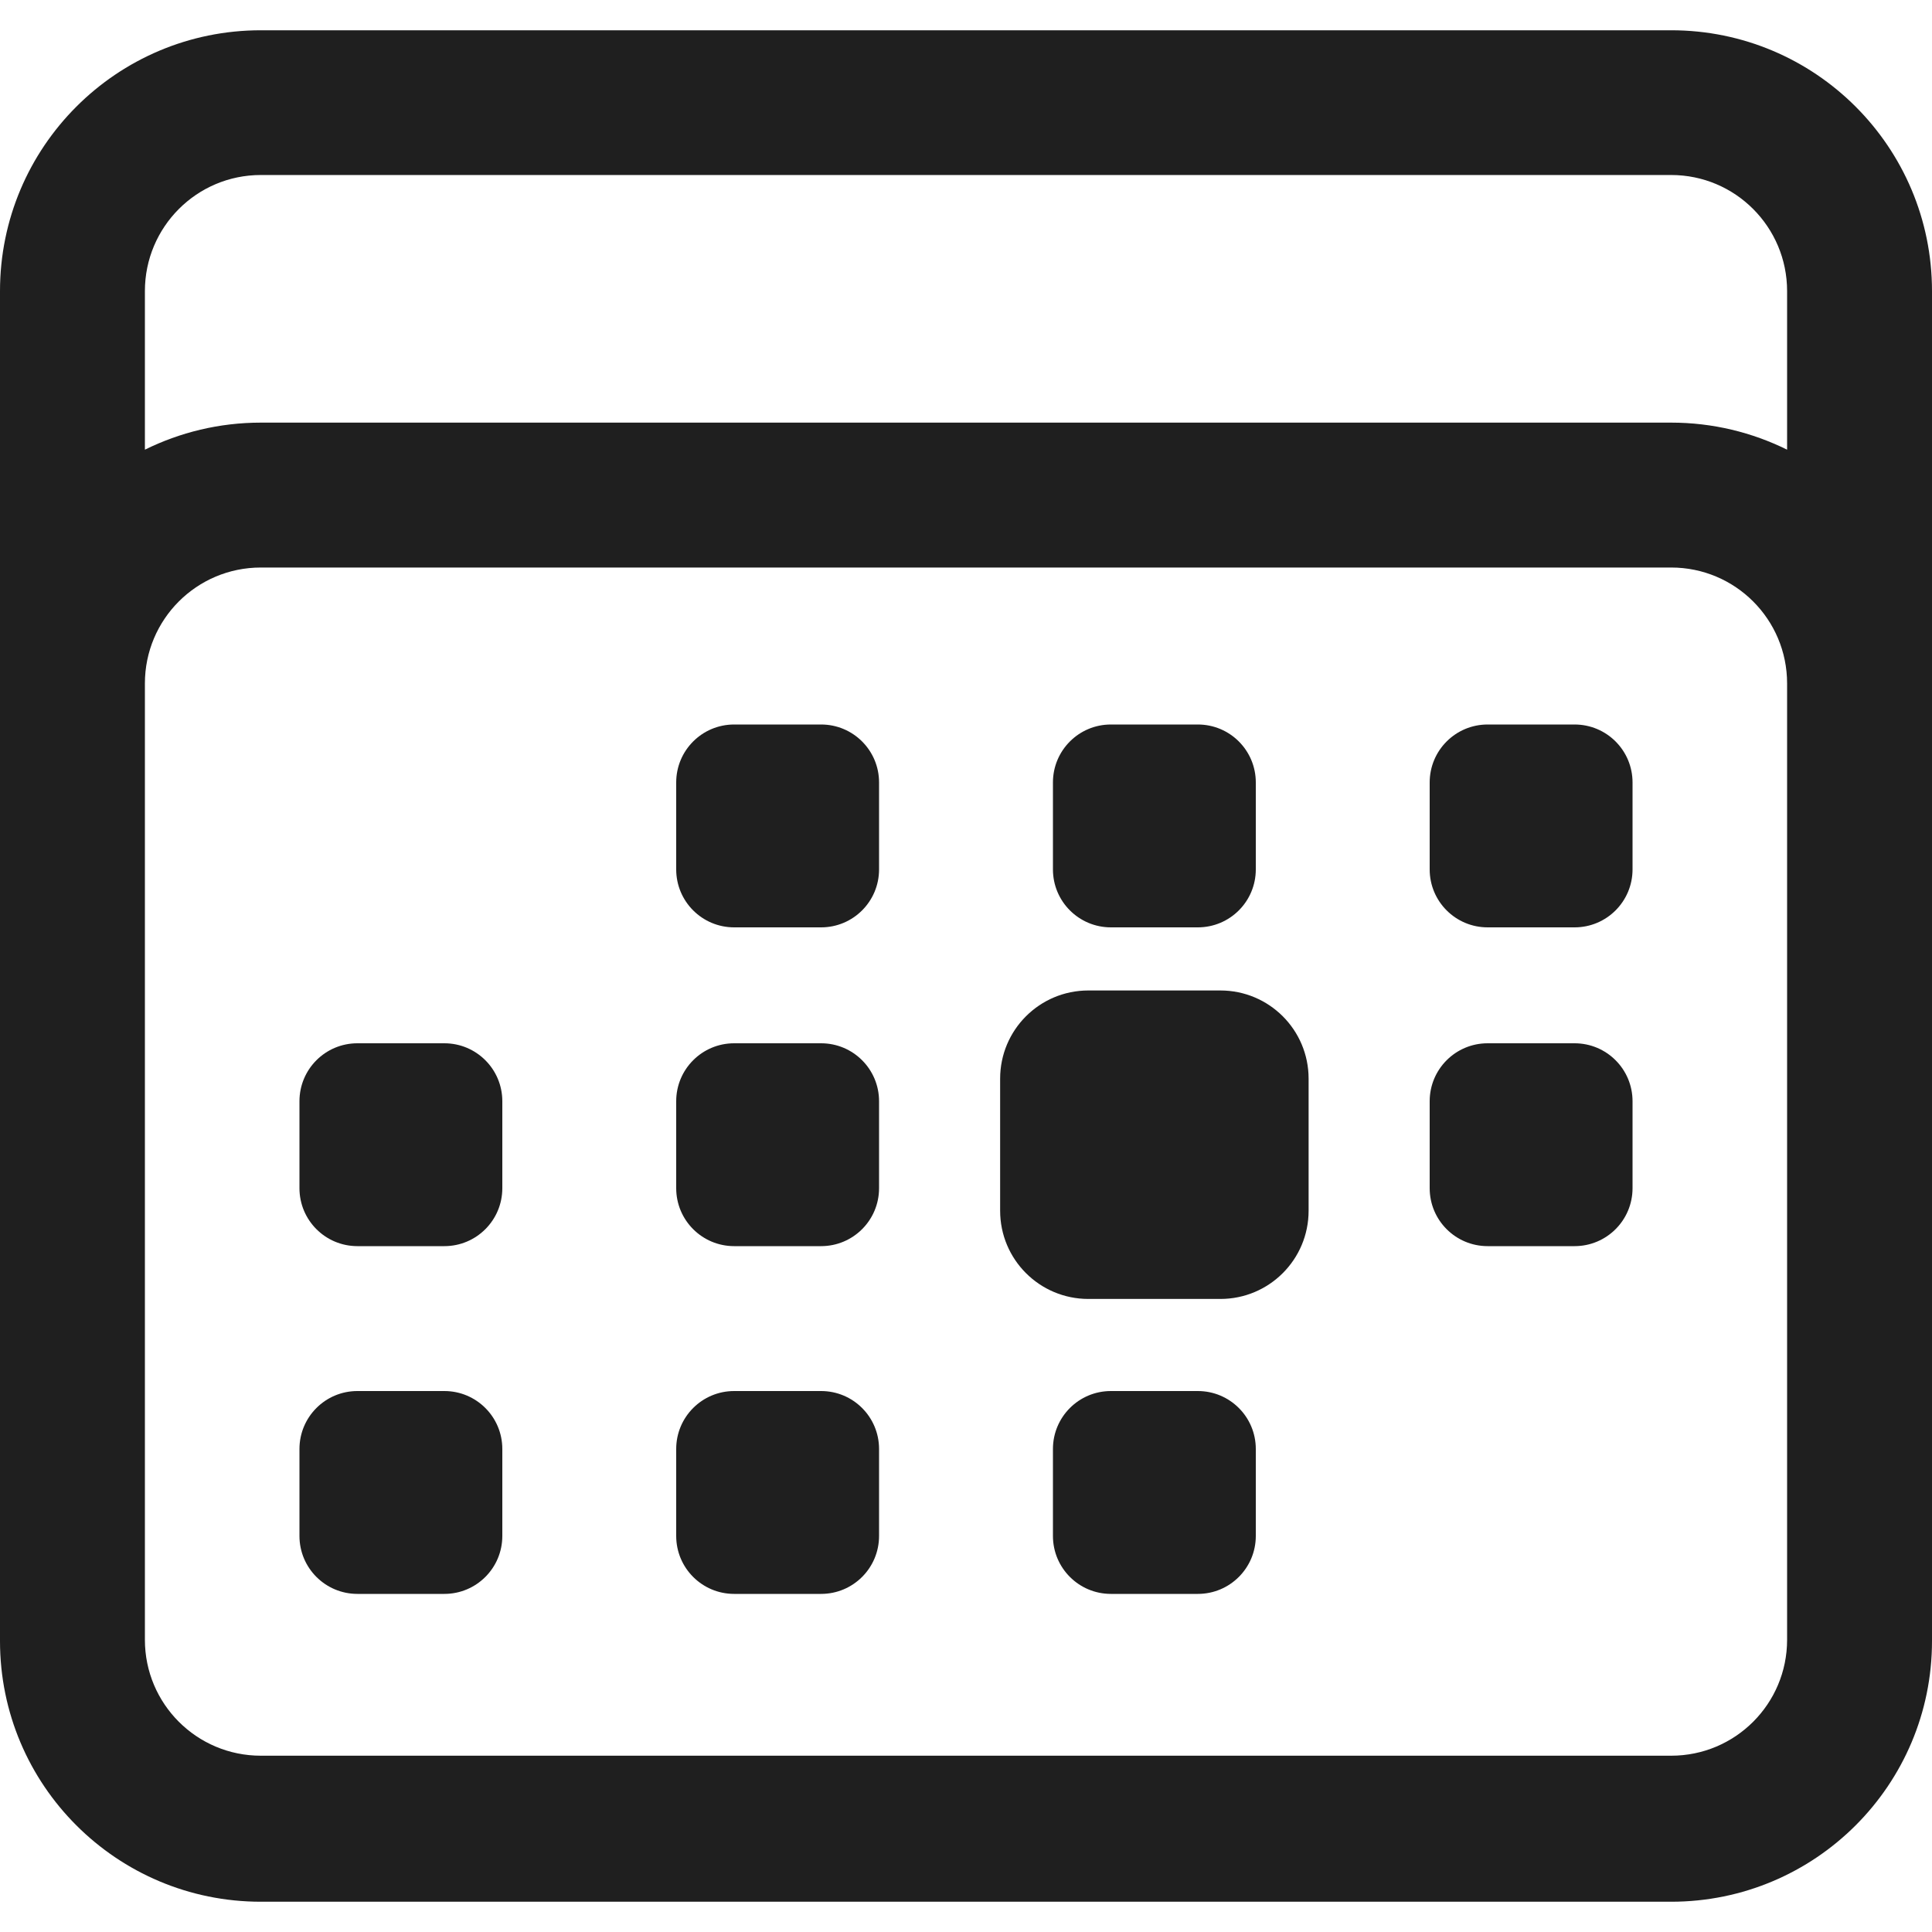
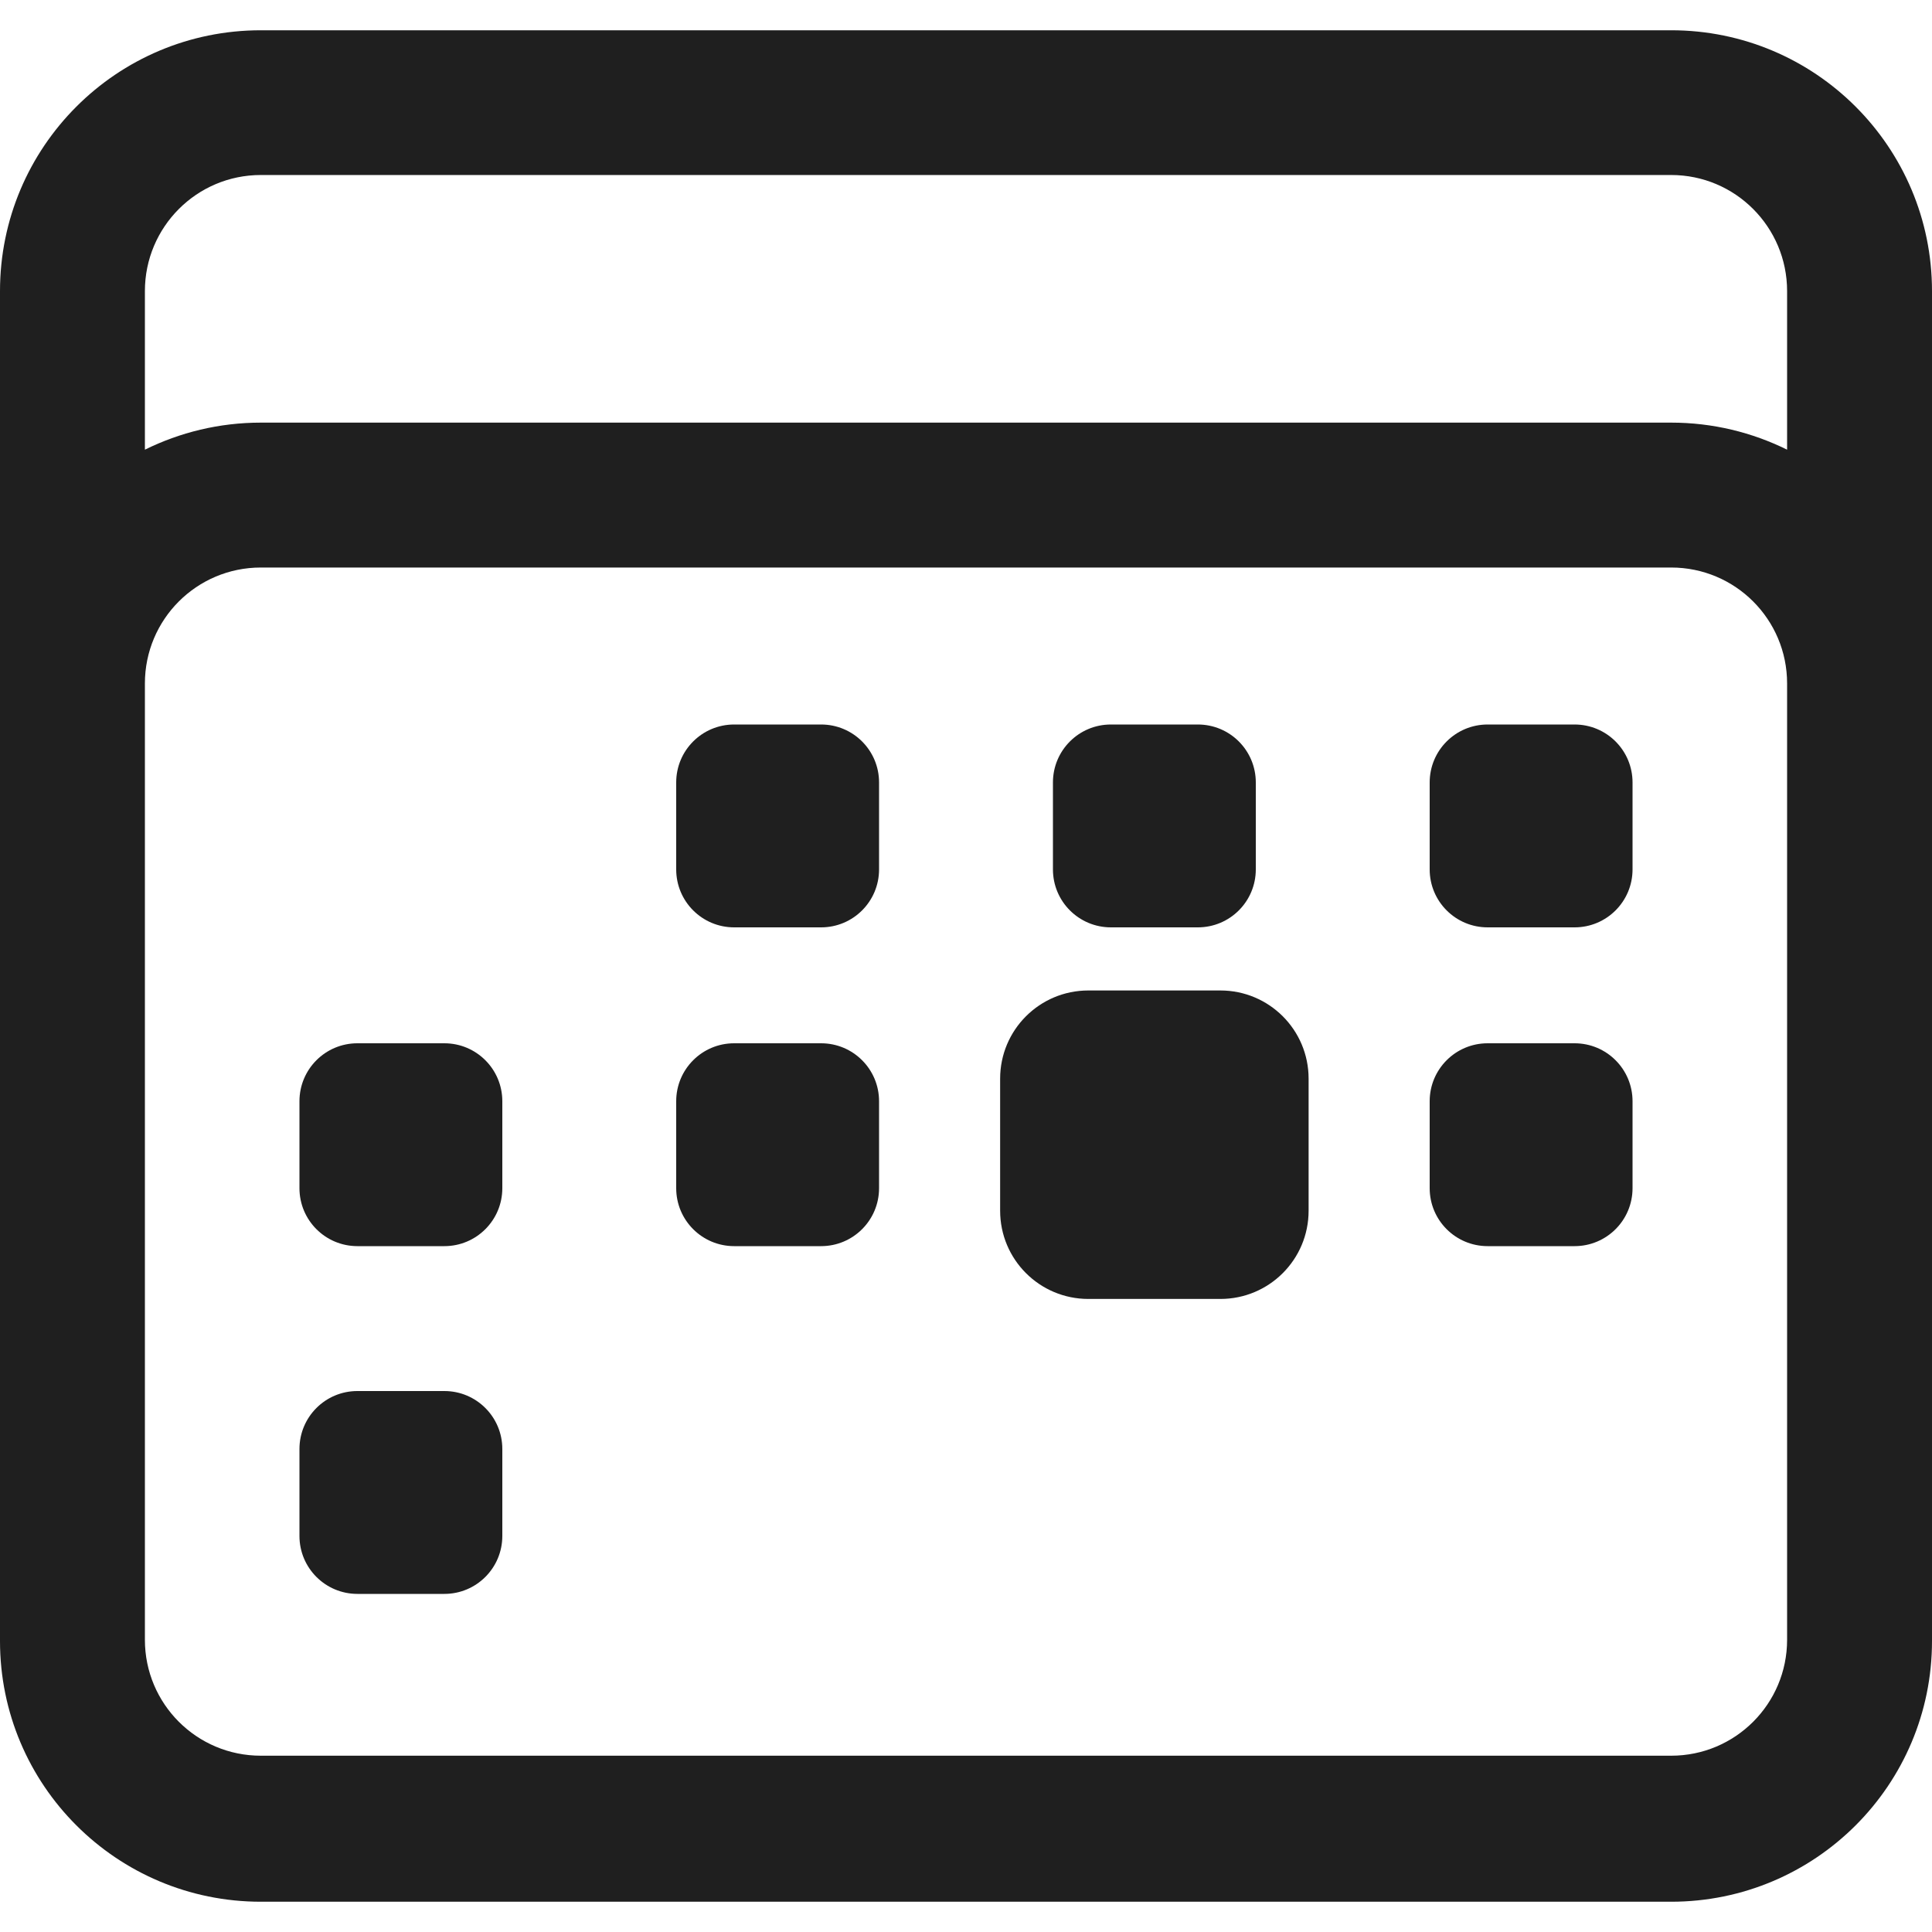
<svg xmlns="http://www.w3.org/2000/svg" width="12" height="12" viewBox="0 0 12 12" fill="none">
  <path d="M4.2 4.86C4.2 4.661 4.361 4.5 4.56 4.5H5.1C5.299 4.5 5.46 4.661 5.46 4.86V5.4C5.46 5.599 5.299 5.76 5.1 5.76H4.56C4.361 5.76 4.2 5.599 4.2 5.4V4.86Z" fill="#1F1F1F" />
  <path d="M4.56 6.48C4.361 6.48 4.2 6.641 4.2 6.84V7.38C4.2 7.579 4.361 7.74 4.56 7.74H5.1C5.299 7.74 5.46 7.579 5.46 7.38V6.84C5.46 6.641 5.299 6.48 5.1 6.48H4.56Z" fill="#1F1F1F" />
-   <path d="M4.2 9C4.2 8.801 4.361 8.64 4.56 8.64H5.1C5.299 8.64 5.46 8.801 5.46 9V9.54C5.46 9.739 5.299 9.9 5.1 9.9H4.56C4.361 9.9 4.2 9.739 4.2 9.54V9Z" fill="#1F1F1F" />
  <path d="M2.22 6.48C2.021 6.48 1.86 6.641 1.86 6.84V7.38C1.86 7.579 2.021 7.74 2.22 7.74H2.76C2.959 7.74 3.12 7.579 3.12 7.38V6.84C3.12 6.641 2.959 6.48 2.76 6.48H2.22Z" fill="#1F1F1F" />
  <path d="M1.86 9C1.86 8.801 2.021 8.64 2.22 8.64H2.76C2.959 8.64 3.12 8.801 3.12 9V9.54C3.12 9.739 2.959 9.9 2.76 9.9H2.22C2.021 9.9 1.86 9.739 1.86 9.54V9Z" fill="#1F1F1F" />
  <path d="M6.9 4.5C6.701 4.5 6.54 4.661 6.54 4.86V5.4C6.54 5.599 6.701 5.76 6.9 5.76H7.44C7.639 5.76 7.8 5.599 7.8 5.4V4.86C7.8 4.661 7.639 4.5 7.44 4.5H6.9Z" fill="#1F1F1F" />
  <path d="M6.212 6.7C6.212 6.397 6.457 6.152 6.76 6.152H7.58C7.883 6.152 8.128 6.397 8.128 6.7V7.52C8.128 7.823 7.883 8.068 7.58 8.068H6.76C6.457 8.068 6.212 7.823 6.212 7.52V6.7Z" fill="#1F1F1F" />
-   <path d="M6.9 8.64C6.701 8.64 6.54 8.801 6.54 9V9.54C6.54 9.739 6.701 9.9 6.9 9.9H7.44C7.639 9.9 7.8 9.739 7.8 9.54V9C7.8 8.801 7.639 8.64 7.44 8.64H6.9Z" fill="#1F1F1F" />
  <path d="M8.88 4.86C8.88 4.661 9.041 4.5 9.24 4.5H9.78C9.979 4.5 10.14 4.661 10.14 4.86V5.4C10.14 5.599 9.979 5.76 9.78 5.76H9.24C9.041 5.76 8.88 5.599 8.88 5.4V4.86Z" fill="#1F1F1F" />
  <path d="M9.24 6.48C9.041 6.48 8.88 6.641 8.88 6.84V7.38C8.88 7.579 9.041 7.74 9.24 7.74H9.78C9.979 7.74 10.14 7.579 10.14 7.38V6.84C10.14 6.641 9.979 6.48 9.78 6.48H9.24Z" fill="#1F1F1F" />
  <path fill-rule="evenodd" clip-rule="evenodd" d="M0 1.808C0 0.913 0.725 0.188 1.62 0.188H10.38C11.275 0.188 12 0.913 12 1.808V10.193C12 11.087 11.275 11.812 10.38 11.812H1.62C0.725 11.812 0 11.087 0 10.193V1.808ZM1.62 1.087H10.38C10.778 1.087 11.1 1.41 11.1 1.808V2.793C10.883 2.686 10.639 2.625 10.38 2.625H1.62C1.361 2.625 1.117 2.686 0.9 2.793V1.808C0.9 1.41 1.222 1.087 1.62 1.087ZM0.9 4.245V10.185C0.9 10.583 1.222 10.905 1.62 10.905H10.38C10.778 10.905 11.1 10.583 11.1 10.185V4.245C11.1 3.847 10.778 3.525 10.38 3.525H1.62C1.222 3.525 0.9 3.847 0.9 4.245Z" fill="#1F1F1F" />
</svg>